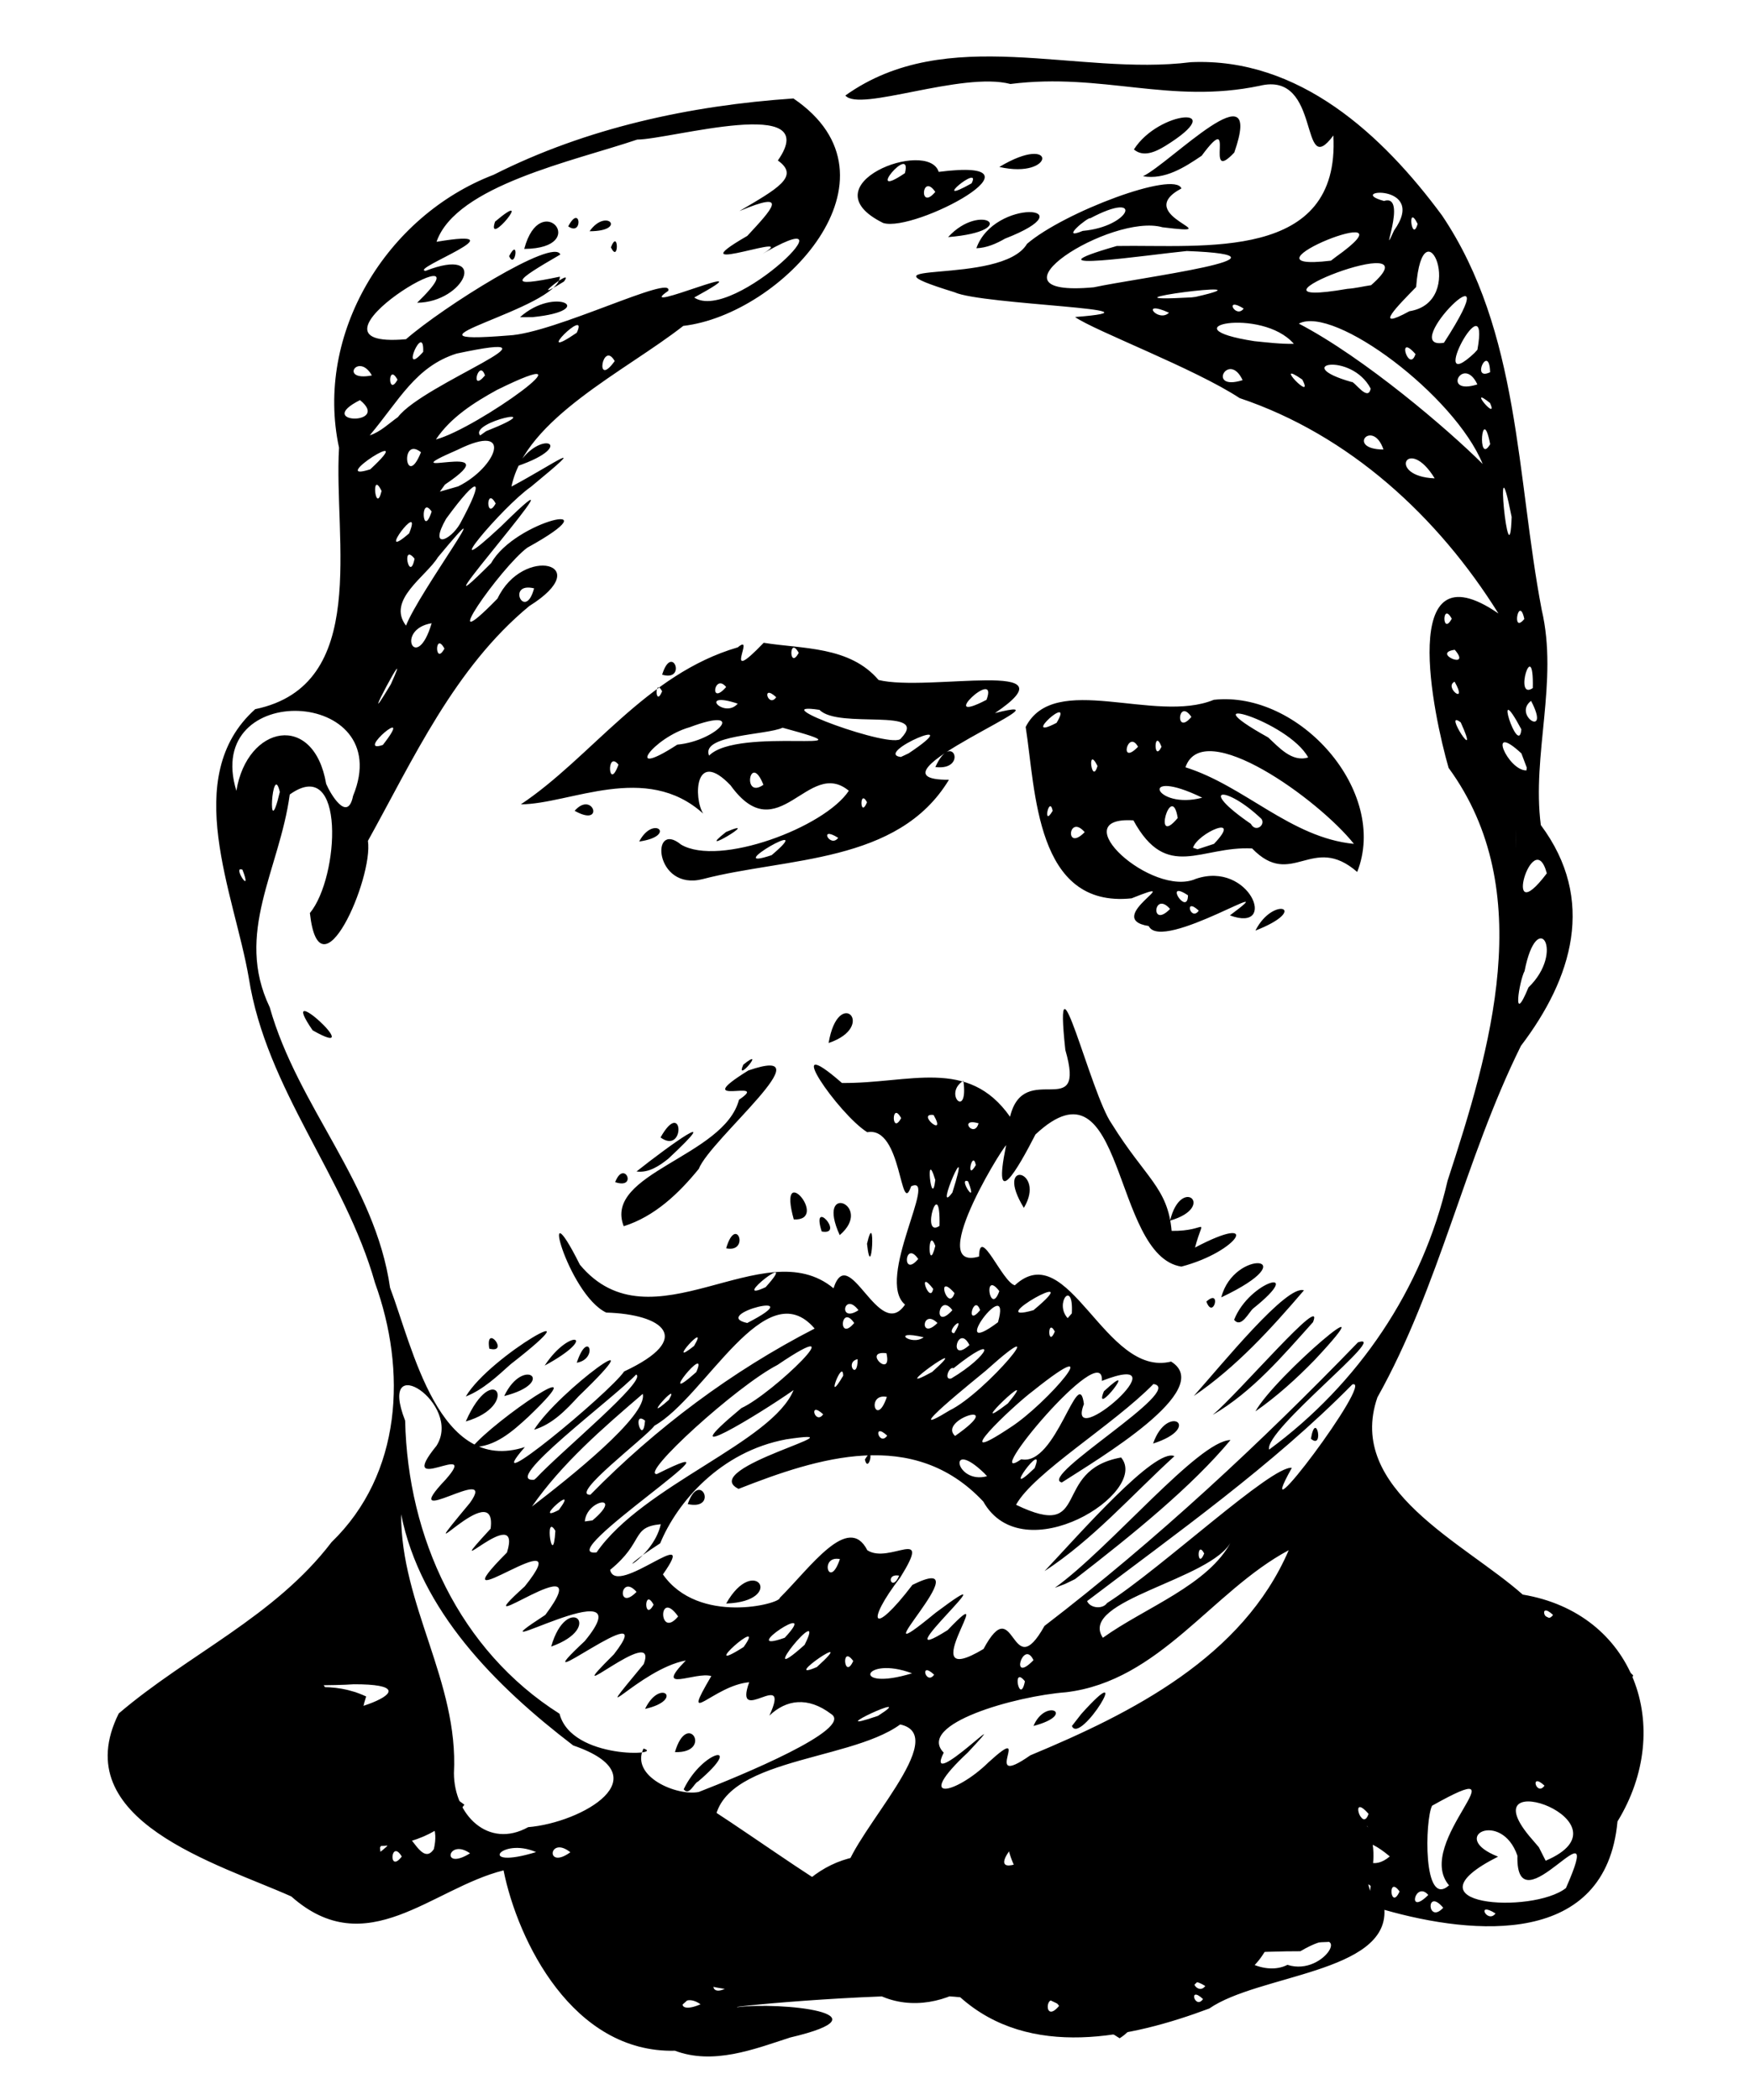
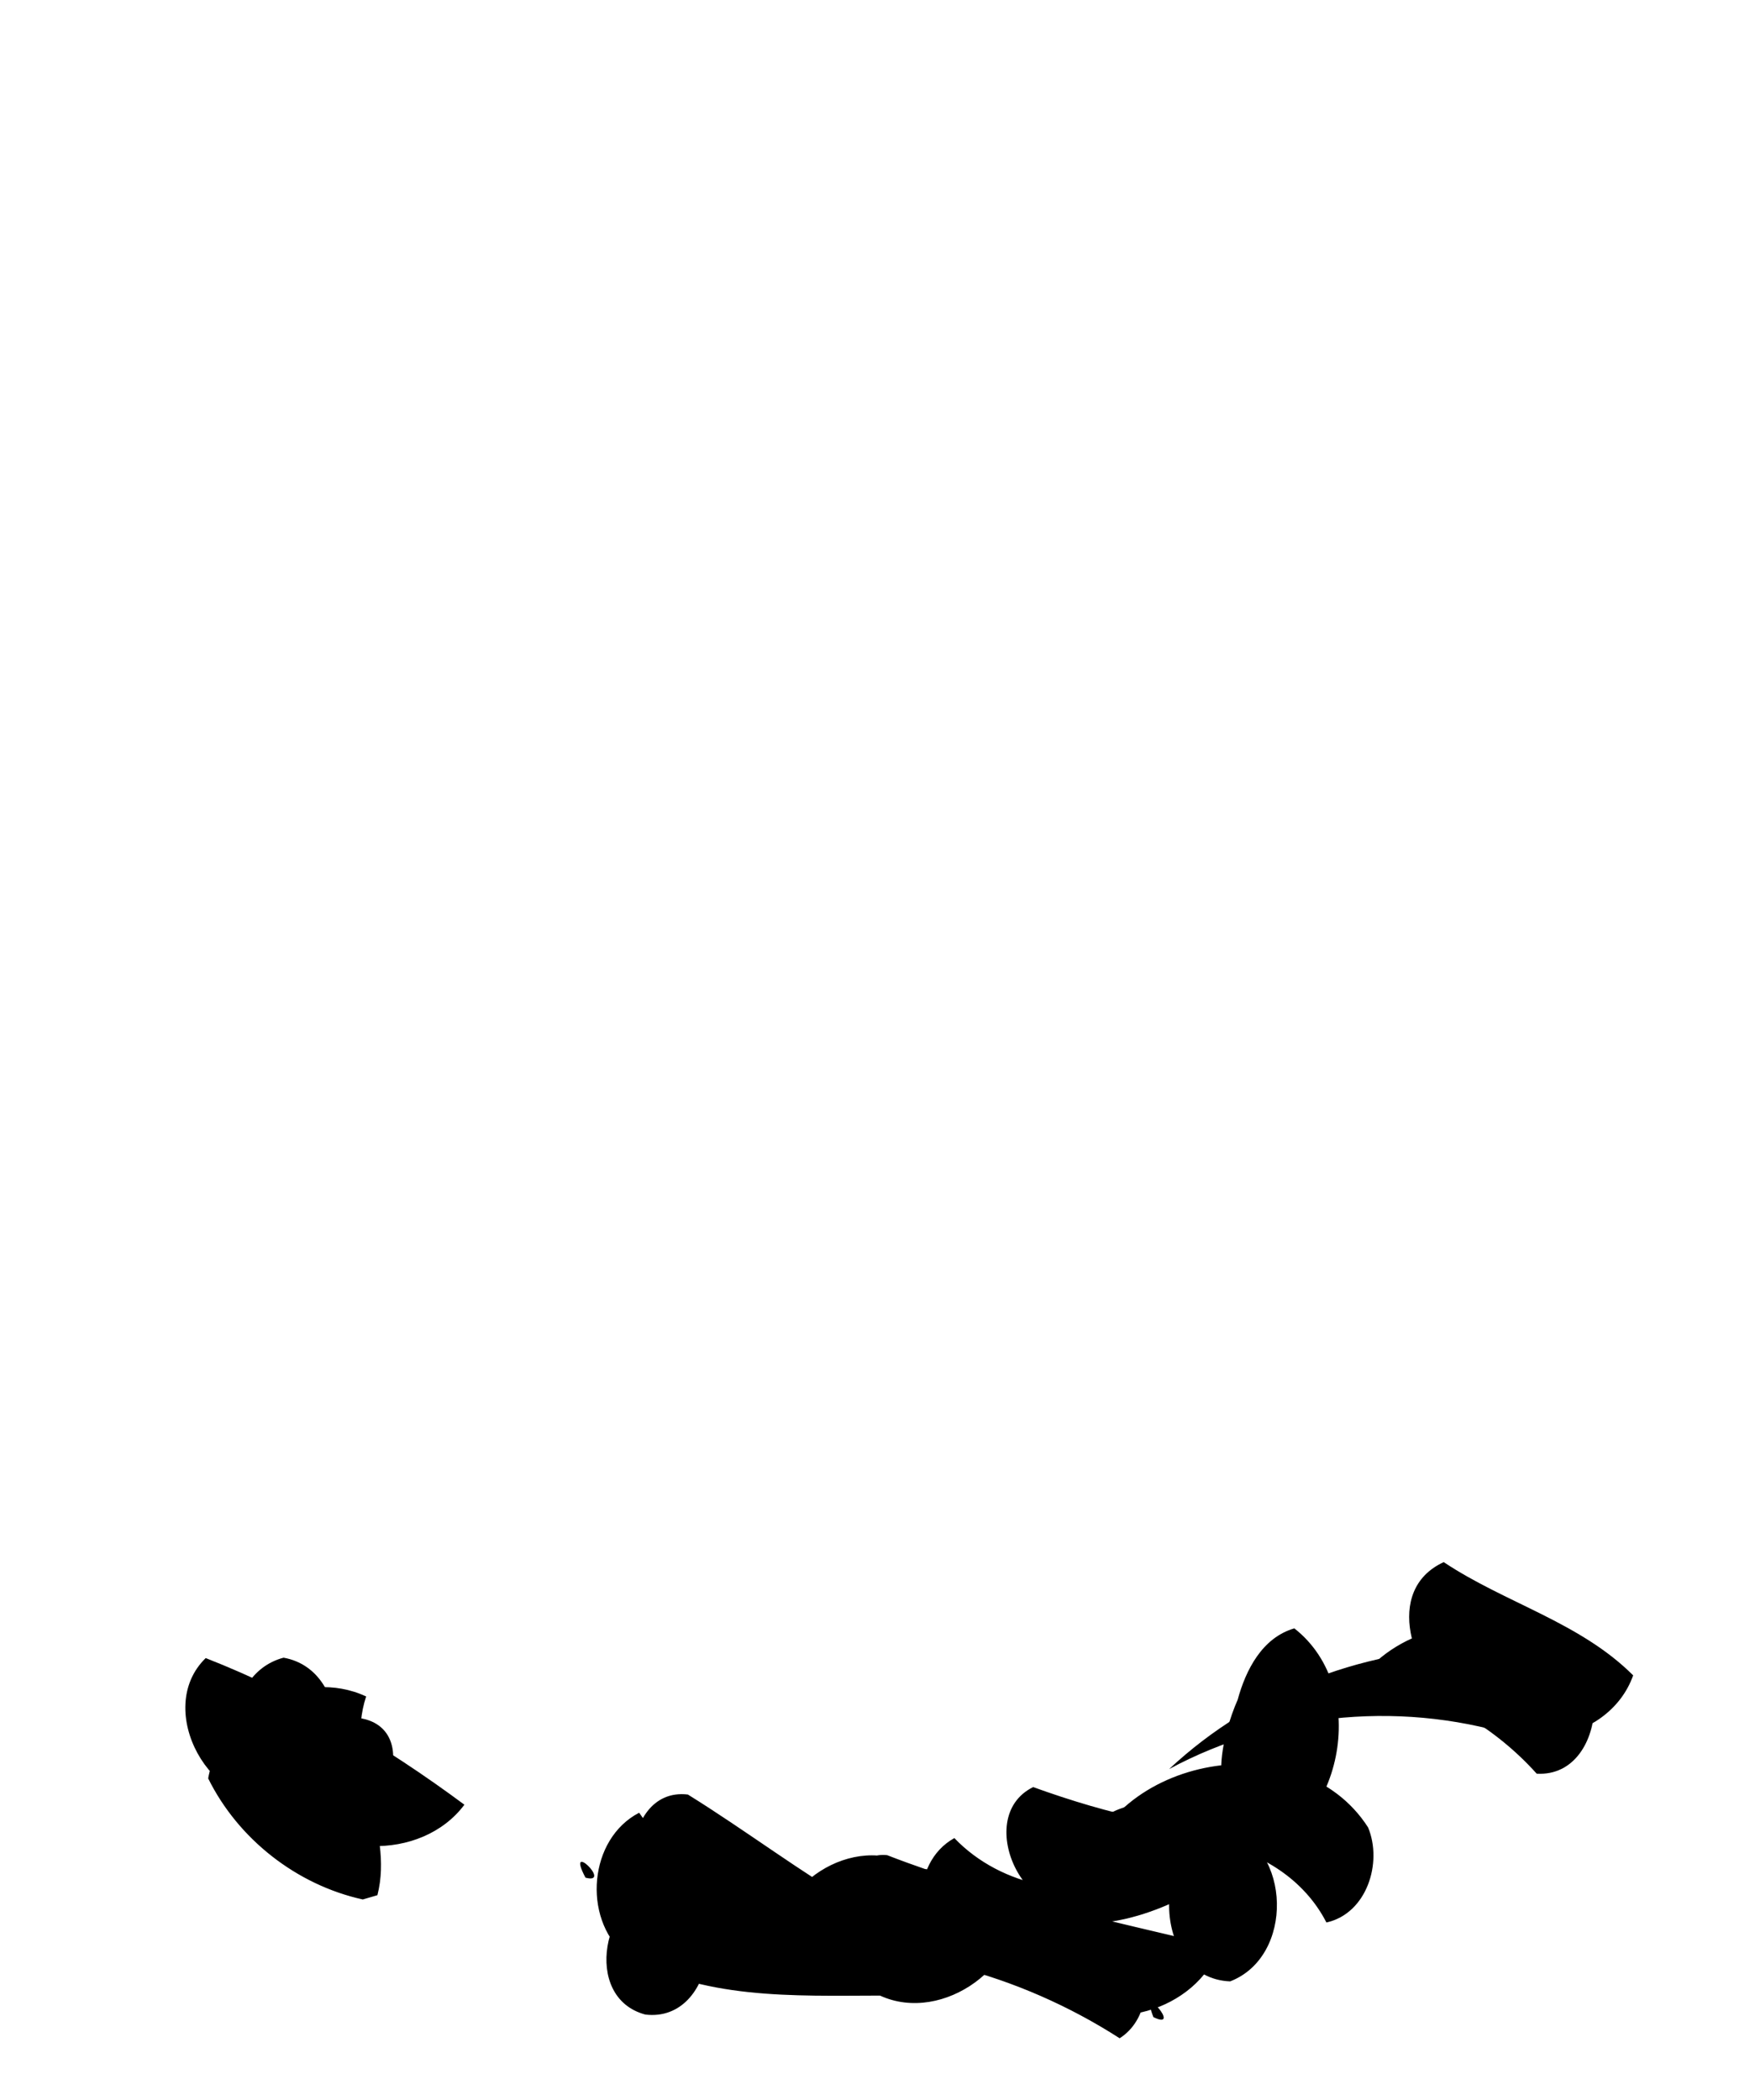
<svg xmlns="http://www.w3.org/2000/svg" xmlns:ns1="http://sodipodi.sourceforge.net/DTD/sodipodi-0.dtd" xmlns:ns2="http://www.inkscape.org/namespaces/inkscape" version="1.1" id="svg829" width="410" height="492" viewBox="0 0 410 492" ns1:docname="Jean_Ajalbert_par_Vallotton.svg" ns2:version="0.92.2 (5c3e80d, 2017-08-06)">
  <defs id="defs833" />
  <ns1:namedview pagecolor="#ffffff" bordercolor="#666666" borderopacity="1" objecttolerance="10" gridtolerance="10" guidetolerance="10" ns2:pageopacity="0" ns2:pageshadow="2" ns2:window-width="1366" ns2:window-height="705" id="namedview831" showgrid="false" ns2:snap-global="false" ns2:zoom="0.95934959" ns2:cx="161.21653" ns2:cy="370.506" ns2:window-x="-8" ns2:window-y="-8" ns2:window-maximized="1" ns2:current-layer="svg829" />
-   <path style="fill:#000000" d="m 158.127,480.458 c -23.922,0.57 -36.808,-25.69 -40.153,-42.255 -16.842,4.211 -32.083,21.751 -49.726,6.109 C 51.137,436.652 15.333,426.56 27.818,401.446 44.011,387.597 64.327,378.803 77.665,361.325 94.266,345.236 95.274,321.058 87.864,300.58 80.81,275.586 62.399,255.26 58.288,229.107 c -3.354,-19.642 -16.169,-47.124 1.5,-62.957 26.965,-5.607 18.352,-39.697 19.644,-61.248 -5.759,-26.687 11.128,-54.347 36.208,-63.949 21.765,-10.996 46.031,-16.234 70.243,-17.885 27.392,18.597 -2.675,50.597 -25.805,53.288 -13.566,10.622 -36.961,21.689 -40.249,37.64 9.788,-5.198 19.373,-12.146 4.536,0.075 -6.68,4.621 -23.05,24.216 -6.955,9.23 24.258,-23.901 -24.346,30.625 -2.328,8.613 5.539,-9.972 29.689,-15.327 8.476,-3.61 -6.209,4.551 -22.36,27.684 -7.001,11.934 5.965,-12.596 23.364,-8.186 7.443,1.753 -17.544,14.505 -27.17,35.861 -37.799,55.008 1.297,8.819 -11.321,37.533 -13.599,16.919 6.914,-8.343 8.433,-37.177 -4.715,-27.78 -2.415,17.73 -13.013,32.443 -4.692,49.856 6.58,23.342 24.694,41.236 28.192,65.707 5.303,13.973 11.391,43.887 31.582,37.323 -11.514,13.232 19.747,-12.588 23.262,-17.713 16.677,-7.805 8.979,-13.415 -4.203,-13.794 -9.032,-4.274 -16.249,-31.37 -6.169,-11.211 16.772,20.115 43.033,-8.085 59.423,5.522 3.598,-11.135 10.615,12.846 16.753,3.824 -7.018,-5.876 7.946,-30.718 1.432,-27.718 -2.628,7.593 -2.067,-14.196 -10.276,-12.669 -6.659,-4.115 -20.847,-24.573 -5.935,-11.537 15.788,0.163 29.512,-6.131 39.385,7.911 3.263,-13.574 17.963,1.68 12.952,-15.647 -2.873,-26.795 5.946,10.332 10.841,17.252 7.951,12.809 13.169,14.994 14.06,25.139 8.706,0.13 7.544,-3.918 5.485,3.903 15.854,-8.365 10.253,0.941 -3.199,4.463 -16.371,-2.539 -13.104,-50.663 -34.185,-30.96 -4.286,8.384 -10.085,18.289 -6.935,2.832 1.586,-3.63 -19.688,29.653 -6.283,25.767 0.12,-7.459 5.445,5.996 8.381,6.739 12.645,-11.687 21.071,21.736 36.615,17.874 10.568,6.533 -17.16,22.858 -25.599,28.32 -5.788,-1.279 29.308,-21.889 21.46,-23.062 -9.314,9.539 -28.117,20.831 -32.187,28.292 17.885,8.648 7.959,-8.086 24.613,-11.081 6.818,8.148 -22.939,26.944 -32.3,10.308 -16.37,-17.453 -38.735,-10.267 -57.322,-2.956 -9.955,-4.85 31.079,-14.561 11.218,-11.616 -15.574,2.867 -25.686,14.888 -29.584,24.371 -13.778,8.938 -1.702,4.056 0.135,-4.474 -7.071,0.662 -3.748,4.095 -11.862,10.69 1.396,6.619 21.306,-11.644 12.366,1.069 8.355,11.934 27.536,6.865 27.368,5.512 7.277,-7.257 16.075,-19.914 20.522,-11.174 5.157,3.369 15.414,-5.991 7.739,6.352 -8.209,10.677 -6.649,14.207 2.834,1.759 17.7,-8.744 -14.906,23.259 5.424,6.538 19.799,-14.856 -13.645,14.443 2.822,4.061 13.039,-13.641 -9.076,14.887 8.402,4.424 7.529,-14.05 6.287,8.933 14.283,-5.4 26.239,-20.135 50.521,-42.752 73.455,-66.446 7.879,-2.593 -22.092,20.615 -20.825,25.133 20.914,-15.366 35.964,-37.615 41.813,-63.001 9.993,-30.618 21.268,-67.93 0.239,-96.717 -3.52,-12.228 -12.172,-52.59 11.674,-36.171 -14.128,-22.648 -34.88,-41.814 -60.624,-50.459 -10.541,-6.929 -33.958,-15.759 -38.568,-18.999 23.866,-1.877 -21.876,-2.831 -28.236,-5.804 -25.624,-7.898 11.054,-1.294 16.992,-11.353 8.678,-7.439 34.623,-17.191 36.165,-12.964 -12.122,6.46 12.375,11.163 -4.441,9.091 -11.954,-3.412 -43.706,16.636 -16.089,14.066 10.276,-2.222 50.932,-7.389 21.798,-8.499 -8.58,0.822 -39.331,5.422 -16.414,-1.18 20.347,-0.349 52.373,3.727 50.747,-25.892 -8.082,10.886 -2.604,-15.221 -17.247,-11.641 -21.046,4.411 -36.809,-3.135 -58.415,-0.421 -11.44,-2.975 -35.407,6.672 -38.673,2.696 23.87,-16.996 54.204,-4.435 80.982,-7.807 25.318,-1.116 44.842,16.981 58.819,35.921 18.306,27.196 17.396,61.244 23.336,92.347 3.964,16.861 -2.339,33.972 -0.201,50.466 13.047,17.513 7.361,35.912 -4.661,51.732 -13.204,26.66 -19.053,56.332 -33.625,82.355 -7.448,21.58 20.481,34.13 34.047,46.201 26.102,4.351 35.727,31.09 22.203,53.153 -2.713,29.368 -33.531,26.719 -54.606,20.71 0.771,14.741 -29.574,15.174 -41.036,23.115 -18.555,6.956 -42.048,11.922 -58.339,-2.635 -14.123,-1.555 -54.703,2.192 -52.213,2.328 9.896,-1.288 36.56,1.426 12.321,7.111 -8.572,2.799 -17.976,6.445 -26.958,3.088 z m 90,-10.5 c -3.18,-4.643 -3.898,4.65 0,0 z m 20,-0.059 c -11.451,-4.48 -17.395,4.15 0,0 z m -104,-0.324 c -4.495,-3.188 -6.59,2.858 0,0 z m 117.729,-1.221 c -3.577,-3.334 -1.884,2.643 0,0 z m -132.479,-3.058 c -4.743,-2.988 -1.876,2.501 0,0 z m 12,0 c -4.743,-2.988 -1.876,2.501 0,0 z m 9.75,-0.12 c -4.577,-4.133 -5.999,4.155 0,0 z m 5.527,-0.174 c -3.692,-3.005 -3.803,4.25 0,0 z m 16.963,-0.06 c -4.674,-2.836 -15.872,2.469 -4.536,1.077 z m 10.51,0.016 c -2.297,-4.225 -2.297,4.225 0,0 z m 78.25,0.338 c -4.743,-2.988 -1.876,2.501 0,0 z m -68.75,-2.338 c -6.115,-5.392 -3.598,1.772 0.364,0.937 z m 23.5,0 c -2.297,-4.225 -2.297,4.225 0,0 z m 39,0.117 c -3.313,-5.816 -4.662,3.303 0,0 z m 25.5,-2.742 c 8.982,2.913 16.121,-10.84 3.028,-3.187 -6.706,-0.032 -32.376,0.708 -11.406,2.942 2.578,1.19 5.779,1.586 8.379,0.245 z m -112.5,-1.381 c -9.257,-4.254 -8.645,4.565 0,0 z m 52.043,-0.676 c -19.745,-5.362 -7.117,7.737 0,0 z m 32.038,1.682 c -4.451,-7.317 -8.582,4.917 0,0 z m -124.082,-0.441 c -1.501,-3.918 -4.547,3.375 0,0 z m 31,-0.629 c -7.894,-2.768 -32.485,2.178 -9.855,1.027 3.3,0.021 6.695,0.094 9.855,-1.027 z m 20.569,0.181 c -3.898,-2.857 -14.313,2.31 -4.248,1.039 z m 13.133,0.257 c -3.788,-3.428 -14.451,1.705 -4.316,0.899 z m 8.298,-0.368 c -6.346,-4.497 -6.705,3.739 0,0 z m 40.735,0.185 c -12.168,-4.64 -18.437,3.199 -2.606,0.471 z m 16.265,-0.185 c -2.297,-4.225 -2.297,4.225 0,0 z m 36.354,-8.452 c 7.72,-9.428 -11.541,8.368 0,0 z m -74.922,-0.843 c 14.031,-13.512 -22.182,0.054 -4.667,1.172 l 2.495,-0.362 z m 8.568,-0.312 c -3.335,-2.95 -3.377,4.67 0,0 z m 60.222,-3.011 c -11.574,-6.929 -14.938,13.343 0,0 z m -114.222,1.511 c -3.393,-3.306 -1.953,4.677 0,0 z m 8.729,1.503 c -3.577,-3.334 -1.884,2.643 0,0 z m 6.271,-2.455 c -3.178,-3.95 -1.176,5.884 0,0 z m 66,1.059 c -2.297,-4.225 -2.297,4.225 0,0 z m 74.25,0.338 c -4.743,-2.988 -1.876,2.501 0,0 z m -12.25,-1.338 c -4.135,-4.895 -3.749,4.041 0,0 z m -138.714,-3.984 c -7.641,-5.656 -5.583,9.469 0,0 z m 94.214,2.219 c 5.548,-7.578 -6.461,-0.316 0,0 z m 73.25,-2.847 c 9.858,-22.381 -11.834,10.535 -11.368,-7.582 -3.724,-10.838 -16.471,-4.45 -4.534,0.22 -22.853,11.519 7.999,13.547 15.902,7.362 z m -204.75,1.112 c -2.53,-5.124 -1.35,4.713 0,0 z m 23.341,0.25 c 13.797,-3.279 -16.641,0.799 0,0 z m 26.659,-0.888 c -4.291,-7.293 -3.896,4.948 0,0 z m 7.29,0.138 c -5.383,-9.29 -6.355,3.279 0,0 z m 13.525,-0.25 c -6.358,-5.585 -5.1,7.395 0,0 z m 94.956,0.438 c -2.905,-4.03 -2.132,4.702 0,0 z m 6.729,0.812 c -3.053,-3.501 -5.156,5.161 0,0 z m -20,-1 c -8.736,-5.821 -5.018,3.025 0,0 z m 6.5,-1.118 c -3.188,-2.56 -0.508,6.098 0,0 z m 18.363,-0.132 c -8.572,-10.005 18.767,-31.42 -3.973,-18.656 -1.666,3.204 -2.207,24.18 3.973,18.656 z m -133.363,0.037 c -2.888,-3.389 -4.916,3.852 0,0 z m -8.107,-3.33 c 2.549,-9.754 24.973,-31.75 12.882,-34.4 -12.505,9.135 -45.149,7.722 -43.482,25.447 10.231,2.198 18.634,14.453 30.6,8.953 z m 95.55,-3.549 c -7.185,-4.262 -13.151,-10.183 -11.59,-2.356 -11.344,0.935 16.421,9.936 11.59,2.356 z m -33.864,1.529 c -8.632,-7.171 2.442,6.034 0,0 z m 42.114,-1.167 c -2.824,1.257 3.677,7.841 0,0 z m 9.89,1.731 c -8.166,-14.875 -12.97,0.425 0,0 z m -56.599,-3.25 c -5.217,-5.327 0.7,9.388 0,0 z m -99.635,1.782 c -10.057,-6.968 -14.379,6.166 0,0 z m 9.651,-2.012 c -8.406,-8.272 -7.058,5.613 0,0 z m 74.75,2.493 c 5.712,-14.269 -12.79,5.784 0,0 z m -2.938,-1.697 c 6.171,-2.456 -0.801,2.529 0,0 z m 13.188,1.183 c -4.044,-7.624 -3.328,6.856 0,0 z m 47.771,0.312 c -3.392,-7.17 -1.659,4.486 0,0 z m 27.711,-0.842 c -11.816,-9.929 -7.593,6.511 0,0 z m 36.518,1.008 c 21.161,-9.028 -17.802,-22.802 -3.912,-5.868 l 2.319,2.714 z M 94.127,434.958 c -2.586,-4.327 -3.195,4.2 0,0 z m 150.435,0.105 c -1.473,-5.725 -4.03,3.849 0,0 z m 19.065,-0.105 c -1.439,-4.272 -2.741,3.863 0,0 z m 7.5,-0.617 c -4.03,-2.86 -3.976,3.947 0,0 z m 3,0.617 c -1.805,-3.403 -1.659,4.054 0,0 z m -172.479,-1.75 c 4.391,-18.848 -35.317,-3.646 -7.673,-4.343 2.293,0.376 4.995,8.427 7.673,4.343 z m 8.476,1 c -5.197,-3.674 -6.905,4.275 0,0 z m 15.476,-0.292 c -8.388,-3.618 -14.044,4.302 0,0 z m 8.026,0.042 c -5.07,-4.051 -5.947,4.307 0,0 z m -42.976,-1.381 c 3.177,-6.94 -6.045,5.522 0,0 z m 81.476,0.94 c -1.284,-4.628 -3.253,2.525 0,0 z m 141.324,-3.277 c 17.571,-2.347 -3.542,-6.018 -1.981,1.327 0.66,-0.442 1.321,-0.885 1.981,-1.327 z m -67.322,-1.277 c 5.967,-15.436 -14.54,10.204 0,0 z m 48.66,0.645 c -4.553,-13.662 -11.209,5.776 0,0 z m -171.041,-1.533 c 12.503,-1.015 31.668,-11.884 10.539,-19.145 C 116.013,394.96 98.487,377.337 93.978,354.768 c -0.077,21.281 13.497,39.221 12.371,60.678 0.037,9.7 8.019,17.834 17.399,12.629 z m 24.062,0.695 c -2.568,-1.127 2.51,6.497 0,0 z m 129.207,-1.256 c -7.962,-3.483 -3.041,4.927 0,0 z m -19.89,-0.056 c -1.513,-4.813 -1.577,5.441 0,0 z M 63.856,427.353 c -3.577,-3.334 -1.884,2.643 0,0 z m 11.54,-0.052 c -8.032,-1.896 -2.887,2.178 0,0 z m -18.907,-2.844 c -3.828,-6.382 -0.116,5.335 0,0 z m 11,0 c -4.183,-5.792 -1.137,5.663 0,0 z m 7.638,0 c -7.435,-6.46 -5.797,7.056 0,0 z m 5,0 c -2.928,-5.56 -2.574,5.382 0,0 z m 173.729,0.896 c -3.577,-3.334 -1.884,2.643 0,0 z m 28.106,-0.923 c -8.727,-2.671 -10.957,5.174 0,0 z m 12.289,-0.739 c -3.523,-0.66 4.254,4.093 0,0 z m 18.58,0.895 c -11.852,-6.294 -19.361,6.6 0,0 z m 7.796,0.372 c -4.585,-5.242 -1.504,4.631 0,0 z m -156.925,-5.121 c 9.607,-3.729 36.505,-14.783 31.017,-18.275 -5.446,-4.127 -10.524,-3.386 -14.463,0.384 5.306,-11.594 -8.57,2.885 -4.735,-7.819 -8.339,0.704 -16.424,11.392 -8.874,-1.446 -3.688,-1.127 -13.679,4.201 -5.974,-3.65 -10.923,2.008 -23.895,17.832 -9.864,0.849 3.826,-10.121 -21.513,12.145 -6.984,-2.299 12.034,-15.509 -23.588,12.561 -6.827,-3.098 15.149,-18.399 -29.328,6.958 -9.237,-6.136 13.503,-18.037 -20.907,7.842 -4.831,-6.665 13.84,-17.263 -22.11,10.128 -4.156,-7.958 3.9,-12.544 -16.996,8.725 -3.828,-5.579 1.719,-13.187 -20.616,12.93 -4.844,-6.046 6.929,-9.712 -17.73,7.207 -5.69,-5.464 8.369,-9.513 -12.161,4.413 -2.144,-7.917 6.19,-9.772 -14.062,-23.057 -7.353,-5.881 0.615,27.39 12.733,53.823 36.169,68.666 2.828,10.925 24.963,9.702 19.671,8.162 -3.128,6.581 7.868,11.186 12.947,10.172 z m -3.531,-0.629 c 4.447,-9.283 14.602,-11.323 3.34,-1.795 -0.848,0.262 -2.028,3.48 -3.34,1.795 z m -2.043,-8.716 c 2.948,-10.061 9.01,0.289 0,0 z m -7,-10.12 c 3.562,-7.345 9.298,-2.093 0,0 z m -22,-14.596 c 3.667,-12.822 12.791,-4.563 0,0 z m 102.476,27.1 c 10.941,-9.986 -2.361,6.858 9.783,-1.628 23.858,-9.922 49.752,-23.007 60.539,-48.056 -18.003,9.62 -30.181,30.646 -52.16,33.276 -11.847,0.893 -35.194,7.442 -28.672,14.153 -4.953,10.026 18.194,-13.483 5.671,-0.056 -12.929,12.034 -2.86,9.875 4.839,2.31 z m 21.727,-11.323 c 12.998,-14.486 -0.309,7.451 -2.198,2.823 0.733,-0.941 1.465,-1.882 2.198,-2.823 z m -11.203,2.815 c 2.81,-6.684 10.26,-2.698 0,0 z m 119.729,13.986 c -3.577,-3.334 -1.884,2.643 0,0 z m -67.439,-9.396 c -3.746,-5.687 -1.098,6.687 0,0 z m -88.718,-6.96 c 10.309,-6.574 -14.569,5.009 0,0 z M 70.127,401.458 c 7.454,2.286 34.193,-6.923 12.726,-6.858 -8.673,0.687 -40.415,-0.637 -35.004,4.656 7.517,-0.256 14.748,2.744 22.278,2.201 z M 338.159,399.999 c 6.195,-13.537 -14.353,-2.033 0,0 z m -29.616,-1.684 c 1.55,-6.229 -4.962,6.017 0,0 z m 9.716,-0.51 c 4.88,-10.456 -8.938,8.038 0,0 z m 33.867,1.03 c 24.621,2.941 -11.431,-13.29 -6.381,0.15 l 2.034,0.245 z m -7,-1.858 c 4.116,-3.941 9.131,3.159 0,0 z m 30.947,1.545 c -0.522,-16.879 -17.616,6.174 0,0 z m -50.947,-0.564 c -4.135,-4.895 -3.749,4.041 0,0 z m 4,-0.607 c -3.335,-2.95 -3.377,4.67 0,0 z m -35,-0.393 c -2.297,-4.225 -2.297,4.225 0,0 z m 39.729,0.396 c -3.577,-3.334 -1.884,2.643 0,0 z m -93.729,-3.455 c -3.178,-3.95 -1.176,5.884 0,0 z m 66.807,-0.467 c -3.125,0.668 0.009,5.282 0,0 z m 5.193,2.085 c -1.284,-4.628 -3.253,2.525 0,0 z m 52.683,-1.747 c -2.568,-1.127 2.511,6.497 0,0 z M 213.675,392.035 c -11.478,-4.305 -14.511,4.422 0,0 z m 5.182,0.319 c -3.577,-3.334 -1.884,2.643 0,0 z m -27.479,-1.788 c 10.554,-9.562 -9.092,3.913 0,0 z m 8.521,-1.42 c -2.905,-4.03 -2.132,4.702 0,0 z m -11.391,-3.782 c 5.635,-11.2 -12.704,11.388 0,0 z m 53.62,3.594 c -2.366,-5.126 -5.667,5.85 0,0 z m 105,0 c -1.805,-3.403 -1.659,4.054 0,0 z m 4.493,0.011 c -1.809,-2.656 -2.972,5.208 0,0 z m 21.507,-0.011 c -5.933,-6.223 -4.508,3.647 0,0 z m -198.903,-3.088 c 5.854,-8.183 -11.571,7.346 0,0 z M 340.127,384.341 c -4.03,-2.86 -3.976,3.947 0,0 z m -156.278,-0.633 c 8.84,-9.495 -11.697,4.14 0,0 z m 74.541,0 c 9.812,-7.076 24.798,-12.324 30.12,-22.657 -4.495,9.097 -36.098,13.843 -30.12,22.657 z m -99.513,-5 c -4.75,-6.728 -4.602,5.572 0,0 z m 186.25,0.809 c -1.284,-4.628 -3.253,2.525 0,0 z m 12,-0.559 c -2.297,-4.225 -2.297,4.225 0,0 z m 6.729,-0.604 c -3.577,-3.334 -1.884,2.643 0,0 z m -210.729,-2.396 c -2.297,-4.225 -2.297,4.225 0,0 z m 106.25,-0.392 c 12.788,-8.15 38.533,-32.252 43.286,-31.675 -10.596,18.924 19.639,-21.275 14.167,-19.536 -18.754,19.033 -41.378,34.981 -62.14,50.758 0.723,1.692 3.648,1.972 4.687,0.453 z m 47.75,-38.49 c 1.175,-6.9 3.167,2.751 0,0 z m -158,35.882 c -3.856,-4.431 -4.691,4.801 0,0 z m 61.526,-3.807 c -3.457,-0.61 -1.657,4.035 0,0 z m -13.877,-3.877 c -4.919,-0.965 -2.514,7.474 0,0 z m -57.013,-1.566 c 10.913,-15.757 41.137,-25.789 46.161,-38.03 -8.075,5.683 -29.893,18.909 -12.227,4.218 7.431,-3.381 27.564,-23.046 8.438,-10.1 -9.571,4.927 -32.346,25.704 -28.245,25.556 24.554,-12.324 -25.215,19.648 -14.126,18.356 z m 142.364,0.25 c -1.805,-3.403 -1.659,4.054 0,0 z m -152.015,-5.309 c -2.705,-4.529 -0.551,9.46 0,0 z m 8.699,-2.441 c 7.445,-6.282 -1.352,-4.956 -1.803,0.243 z m -14.183,-3.25 c 8.544,-6.549 27.219,-21.332 25.955,-26.395 -9.316,7.992 -18.939,16.296 -25.955,26.395 z m 6.3,0.8 c 5.168,-6.952 -6.656,3.544 0,0 z m 7.376,-3.55 c 15.422,-15.729 33.168,-28.972 52.553,-38.946 -11.517,-13.477 -25.614,16.05 -37.519,22.75 -2.121,2.847 -20.025,16.279 -15.034,16.196 z m -12.676,-3.927 c 5.758,-6.189 26.158,-22.976 23.412,-24.247 -5.361,5.641 -31.977,25.369 -23.883,24.642 z m 104.972,-1.127 c -8.797,-8.498 -6.782,2.729 0.645,0.703 z m 11.796,-1.196 c 2.922,-7.433 -8.657,8.372 0,0 z m -3.127,-2.076 c 8.149,1.777 13.424,-22.632 14.676,-12.928 -4.657,11.986 24.25,-13.249 4.205,-5.436 0.657,-10.451 -29.138,25.495 -18.881,18.364 z m 19.359,-15.924 c 8.88,-8.254 -2.764,6.71 0,0 z m -21.962,8.5 c 8.625,-5.504 23.801,-23.321 5.426,-8.644 -5.086,3.799 -20.691,18.798 -5.426,8.644 z m -12.912,1.968 c 12.804,-8.957 -4.222,-3.867 0,0 z m -15.897,-0.072 c -3.577,-3.334 -1.884,2.643 0,0 z m -56.729,-3.514 c -3.188,-2.56 -0.508,6.098 0,0 z m 71.383,-2.421 c 8.489,-4.109 25.584,-24.703 8.462,-9.302 -1.94,1.627 -21.352,17.207 -8.462,9.302 z m -29.654,0.935 c -3.577,-3.334 -1.884,2.643 0,0 z m 43.262,-2.544 c 8.355,-10.149 -11.208,8.553 0,0 z m -28.342,-1.536 c -4.919,-0.965 -2.514,7.474 0,0 z m -51.066,0.684 c 3.029,-5.274 -7.224,6.385 0,0 z m 66.149,-5 c 9.015,-5.356 11.364,-11.089 0.529,-2.394 -0.987,-0.577 -2.361,2.888 -0.529,2.394 z m -59.732,-1.5 c 3.221,-7.399 -9.898,8.841 0,0 z m 34.416,0.859 c -0.053,-4.367 -4.518,7.692 0,0 z m 20.852,-0.895 c 10.897,-9.774 -11.816,6.487 0,0 z m 24.197,-1.019 c 8.522,-3.962 -11.85,7.996 0,0 z m -45.1,-2.027 c 8.663,-3.846 -11.838,7.901 0,0 z m 3.441,0.056 c -3.125,0.668 0.009,5.282 0,0 z m 6.742,-1.394 c -5.823,-0.728 1.456,6.232 0,0 z m -45.073,-1.699 c 3.889,-6.625 -7.141,5.68 0,0 z m 64.524,-0.214 c -2.69,-5.302 -5.1,4.581 0,0 z m -10.731,-1.823 c -8.032,-1.896 -2.887,2.178 0,0 z m 7.149,-0.951 c 3.196,-5.234 -2.304,-0.127 0,0 z m 23.582,-0.393 c -1.805,-3.403 -1.659,4.054 0,0 z m -13.314,-2.174 c 3.473,-12.229 -12.631,9.462 0,0 z m -58.75,0.174 c 15.783,-8.107 -9.075,-1.957 0,0 z m 25.064,0 c -3.18,-4.643 -3.898,4.65 0,0 z m 19.5,0 c -3.646,-3.591 -4.276,4.255 0,0 z m 31.485,-2.25 c 0.461,-8.198 -4.177,-2.388 -0.976,1.11 z m -49.985,-0.75 c -3.436,-4.523 -4.851,3.186 0,0 z m 22,0 c -3.248,-4.415 -4.683,5.147 0,0 z m 6.5,0 c -1.421,-4.122 -3.613,4.328 0,0 z m 12.5,0 c 13.597,-11.294 -12.665,3.612 0,0 z m -18.5,-4 c -4.585,-5.242 -1.504,4.631 0,0 z m 10.5,-0.469 c -3.932,-5.139 -2.154,6.093 0,0 z m -54.75,-0.923 c 8.597,-9.553 -9.021,4.178 0,0 z m 39.25,0.392 c -3.958,-5.138 -0.734,3.873 0,0 z m -3.5,-7 c -3.18,-4.643 -3.898,4.65 0,0 z m 4,-3.059 c -1.852,-5.008 -1.72,6.922 0,0 z m 0.985,-4.691 c 0.294,-12.736 -4.592,3.105 0,0 z m 3.015,-7.809 c 5.052,-16.108 -4.681,6.288 0,0 z m -4,-2.941 c -2.452,-8.117 -0.864,7.277 0,0 z m 7.683,0.312 c -2.568,-1.127 2.51,6.497 0,0 z m 1.817,-3.812 c -0.814,-3.832 -2.441,4.171 0,0 z m 0.637,-9.788 c -4.87,-1.405 -1.014,3.683 0,0 z m -10.533,-1.941 c -4.238,-0.533 3.249,5.704 0,0 z m -7.604,0.729 c -2.297,-4.225 -2.297,4.225 0,0 z m 14.578,-8.755 c -4.85,3.06 1.263,9.246 0,0 z m 132.39,-21.86 c 8.659,-8.36 2.052,-18.998 -0.909,-3.841 -1.23,2.246 -3.032,13.422 0.909,3.841 z m 4.304,-26.733 c -3.164,-11.862 -10.863,14.379 0,0 z M 56.81,203.77 c -2.568,-1.127 2.511,6.497 0,0 z m 298.317,-6.812 c 0.114,-8.452 -0.107,6.479 0,0 z m -272.404,-10.5 c 10.431,-25.369 -35.362,-27.294 -27.341,-1.181 2.508,-15.426 18.153,-18.545 21.032,-1.636 0.925,2.212 5.015,9.272 6.309,2.817 z M 65.561,185.533 c -1.796,-7.576 -3.05,12.973 0,0 z m 290.884,-9.016 c -8.269,-7.697 -3.193,4.071 1.176,3.984 l 0.08,-0.652 z M 89.699,174.529 c 7.987,-10.22 -6.86,2.344 0,0 z m 266.735,-3.648 c -6.98,-13.106 -0.626,6.816 0,0 z m -14.205,-1.635 c -4.475,-3.402 4.932,10.866 0,0 z m 16.474,-5.046 c -4.382,3.388 4.721,8.991 0,0 z M 91.585,160.276 c 5.918,-13.053 -8.74,14.524 -0.27,0.455 l 0.27,-0.455 z M 340.789,159.708 c -2.621,1.315 3.278,5.76 0,0 z m 18.322,1.5 c 0.294,-12.736 -4.592,3.105 0,0 z m -18.279,-8.973 c -5.64,0.773 4.16,4.873 0,0 z m -239.705,-6.223 c -8.724,1.474 -3.531,12.011 0,0 z m 3,5.946 c -2.297,-4.225 -2.297,4.225 0,0 z m -9,-5.378 c 2.93,-7.728 23.443,-35.299 7.458,-16.009 -2.777,4.531 -12.048,10.009 -7.458,16.009 z m 245,-1.622 c -2.297,-4.225 -2.297,4.225 0,0 z m 17,0.059 c -1.26,-5.84 -3.11,3.816 0,0 z m -232,-7.174 c -6.605,-1.604 -2.1,7.879 0,0 z m -28,-6.944 c -3.178,-3.95 -1.176,5.884 0,0 z m 256.993,-9.957 c -4.219,-21.256 -0.497,16.471 0.036,0.166 z m -246.346,1.779 c 6.006,-11.066 4.501,-11.798 -3.264,-1.171 -4.084,7.185 0.9,5.216 3.264,1.171 z m -11.92,2.238 c 3.477,-8.625 -8.391,7.284 0,0 z m 5.273,-5.107 c -2.781,-4.09 -2.163,6.68 0,0 z m 15,-1.893 c -2.297,-4.225 -2.297,4.225 0,0 z m -26.73,-2.925 c -2.535,-5.27 -1.429,5.875 0,0 z m 17.93,-1.075 c 8.946,-4.387 13.347,-15.212 -0.051,-8.612 -17.868,7.776 13.352,-2.79 -3.02,8.172 l -1.204,1.668 z m -20.583,-4 c 12.088,-11.194 -10.627,3.383 0,0 z m 249.383,2.115 c -6.281,-10.288 -11.406,-0.471 0,0 z m 11.244,-3.365 c -6.577,-16.102 -34.834,-37.255 -43.075,-32.89 15.394,8.034 35.117,24.928 43.075,32.89 z M 98.63,105.952 c -4.989,-3.962 -3.628,9.017 0,0 z m 225.497,-0.634 c -2.511,-7.393 -8.924,-0.054 0,0 z m 25,-1.253 c -1.945,-10.012 -3.104,5.316 0,0 z M 93.226,97.72 C 99.181,89.845 135.243,76.815 106.977,82.838 97.364,85.879 93.501,93.811 86.623,101.997 c 2.545,-0.828 4.469,-2.778 6.603,-4.277 z m 8.901,5.238 c 9.672,-2.544 39.036,-23.793 14.277,-11.59 -5.371,2.967 -10.794,6.389 -14.277,11.59 z m 11.764,-1.937 c 16.269,-6.456 -4.145,-2.186 -1.402,0.997 l 0.963,-0.685 z M 84.34,93.741 c -11.023,5.56 7.4,5.976 0,0 z m 264.767,0.693 c -5.632,-4.548 2.051,4.683 0,0 z m -27.98,-3.394 c -4.513,-8.673 -19.099,-5.705 -4.483,-1.545 0.589,-0.329 3.865,4.783 4.483,1.545 z m -16.029,-2.121 c -7.308,-5.076 3.07,5.769 0,0 z m 41.029,1.146 c -3.267,-6.996 -8.562,2.688 0,0 z M 93.127,88.958 c -2.297,-4.225 -2.297,4.225 0,0 z m 198,0.107 c -3.267,-6.996 -8.562,2.688 0,0 z M 87.127,87.958 c -3.192,-5.614 -7.783,1.529 0,0 z m 26.5,0 c -1.421,-4.122 -3.613,4.328 0,0 z m 235.485,-0.75 c -0.207,-7.001 -4.65,2.243 0,0 z m -2.976,-5.266 c 3.092,-17.121 -12.397,11.792 -0.688,0.755 z m -202.122,2.653 c -2.825,-5.021 -4.758,6.65 0,0 z M 99.147,82.433 c 0.265,-7.373 -5.653,6.422 0,0 z m 232.48,0.524 c -4.585,-5.242 -1.504,4.631 0,0 z m 6.671,-2.655 c 16.516,-25.526 -11.386,1.96 0,0 z M 95.127,79.47 c 8.661,-7.556 34.595,-23.863 36.148,-19.839 -10.657,6.182 -12.888,7.863 -0.1,5.187 -0.114,7.521 -42.093,16.223 -12.019,13.776 10.765,-0.502 38.76,-14.561 37.399,-10.444 -8.959,6.101 25.03,-8.825 6.086,1.555 9.201,6.182 40.122,-24.619 14.954,-9.608 12.927,-7.297 -20.917,5.785 -2.516,-4.829 5.76,-6.202 10.149,-10.88 -1.849,-5.813 8.811,-5.207 14.299,-8.12 9.008,-11.85 10.838,-15.508 -25.091,-4.956 -32.963,-4.901 -14.795,5.022 -42.444,10.76 -47.003,23.945 20.693,-3.473 -6.531,6.461 -2.567,6.809 15.159,-5.889 9.149,7.373 -1.982,7.472 19.467,-18.866 -31.49,11.113 -2.598,8.542 z m 26.694,-5.151 c 8.229,-7.392 18.604,-1.586 2.954,-0.017 z m -2.544,-14.311 c 2.446,-4.716 1.492,3.335 0,0 z m 3.544,-1.69 c 3.833,-14.363 15.844,-0.132 0,0 z m 20.306,-0.36 c 1.795,-4.632 1.92,3.953 0,0 z m -5,-3.781 c 4.007,-5.646 8.907,-0.006 0,0 z M 115.988,51.924 c 9.761,-8.239 -2.215,6.541 0,0 z m 17.139,1.109 c 2.875,-5.478 3.531,2.483 0,0 z m 170,27.525 c -7.503,-8.742 -30.437,-3.904 -9.246,-0.628 3.073,0.309 6.151,0.684 9.246,0.628 z m -168,-2.601 c 3.064,-6.548 -10.925,7.469 0,0 z M 330.206,72.917 c 13.756,-2.185 3.151,-26.294 1.573,-5.676 -4.136,4.258 -10.453,10.516 -1.573,5.676 z m -56.329,0.351 c -7.069,-3.206 -2.546,2.454 0,0 z m 17.5,-0.973 c -4.743,-2.988 -1.876,2.501 0,0 z m -11.25,-2.743 c 20.094,-4.57 -26.909,1.573 -0.972,0.122 z m 41.101,-2.737 c 16.282,-14.248 -35.716,6.079 -5.555,0.855 1.872,-0.12 3.702,-0.588 5.555,-0.855 z M 132.127,65.958 c 2.928,-3.936 -9.678,6.079 0,0 z m 180.82,-5.75 c 20.779,-14.779 -25.744,3.826 -1.13,0.864 l 0.939,-0.718 z m 13.655,-6.2 c 8.091,-11.288 -11.811,-9.501 -2.355,-6.922 5.806,-1.867 -1.399,15.187 2.355,6.922 z m -72.924,0.084 c 11.291,-0.989 14.499,-9.717 1.752,-2.951 -0.383,-0.422 -7.483,5.354 -1.752,2.951 z m 78.45,-1.634 c -2.53,-5.124 -1.35,4.713 0,0 z m -162,323.229 c 6.695,-11.852 14.104,-0.513 0,0 z m 77,-3.679 c 12.944,-9.299 33.678,-34.516 41.162,-34.625 -9.03,10.843 -22.64,21.918 -36.436,32.591 l -2.334,1.129 z m -2.414,-3.91 c 8.048,-8.531 25.917,-29.02 30.441,-26.942 -10.002,9.131 -19.021,19.488 -30.441,26.942 z M 161.127,352.386 c 2.801,-8.238 7.355,1.612 0,0 z m 41.5,-10.429 c 2.444,-4.138 0.908,3.637 0,0 z m -91.963,-2.939 c 4.809,-5.972 30.535,-23.742 13.074,-7.038 -3.636,3.339 -7.781,7.091 -13.074,7.038 z m 159.49,-0.811 c 3.307,-9.606 11.827,-3.801 0,0 z m -145.028,-3.241 c 5.782,-9.202 30.117,-26.785 10.438,-7.84 -2.94,3.199 -6.123,6.549 -10.438,7.84 z m -16,-1.939 c 6.507,-14.778 12.911,-3.72 0,0 z m 175,-1.534 c 6.302,-5.339 26.393,-28.969 23.498,-21.735 -7.125,7.931 -14.168,16.292 -23.498,21.735 z m 10,-0.824 c 4.543,-8.248 32.448,-31.884 13.887,-12.054 -4.275,4.4 -8.852,8.534 -13.887,12.054 z m -185,-3.485 c 5.702,-9.687 32.36,-24.56 10.521,-7.571 -3.218,2.873 -6.431,5.951 -10.521,7.571 z m 9,-0.108 c 4.519,-9.511 12.515,-3.189 0,0 z m 161.563,-0.016 c 6.78,-7.609 21.805,-26.192 25.804,-24.748 -7.75,9.063 -15.889,17.996 -25.804,24.748 z m -152.077,-7.124 c 5.873,-8.993 13.089,-7.093 0,0 z m 7.513,-0.668 c 2.684,-8.1 5.148,-0.863 0,0 z m -20.49,-3.294 c -1.004,-6.128 4.894,1.245 0,0 z m 174.5,-6.766 c 3.621,-9.201 17.133,-12.78 4.5,-2.677 -1.011,0.797 -2.822,4.793 -4.5,2.677 z m -6.5,-4.266 c 3.634,-3.251 1.629,4.425 0,0 z m 3.49,-0.985 c 2.99,-11.598 20.512,-9.715 0,0 z m -83,-12.558 c 2.104,-9.098 1.094,10.035 0,0 z m -33,1.059 c 2.394,-8.114 5.652,1.177 0,0 z m 26.605,-3.088 c -5.759,-12.686 8.149,-6.962 0,0 z m -4.219,-0.849 c -2.575,-8.154 5.547,1.024 0,0 z m -46.386,-1.233 c -4.839,-12.464 23.534,-16.277 27.011,-29.638 7.837,-5.266 -12.361,2.176 2.182,-6.85 18.908,-6.507 -8.92,16.103 -11.605,23.052 -4.684,5.759 -10.347,11.161 -17.588,13.437 z m 39.848,-1.58 c -4.022,-14.396 8.577,0.321 0,0 z m 88.152,0.266 c 2.624,-10.703 10.939,-3.138 0,0 z m -34.25,-2.988 c -7.131,-11.643 5.332,-8.879 0,0 z m -95.75,-6.024 c 2.103,-5.494 5.375,1.808 0,0 z m 5,-2.502 c 7.618,-6.046 21.121,-15.746 7.438,-2.979 -2.087,1.665 -4.59,3.374 -7.438,2.979 z m 5.624,-7.964 c 5.345,-9.492 5.863,4.205 0,0 z m 19.396,-17.062 c 5.632,-4.548 -2.051,4.683 0,0 z M 73.242,241.387 c -9.115,-13.281 13.676,7.776 0,0 z m 120.885,2.975 c 2.306,-13.563 11.514,-3.865 0,0 z m 75,-27.404 c -11.174,-1.769 9.935,-12.099 -4.011,-6.491 -22.516,2.369 -22.468,-25.276 -24.816,-40.153 6.732,-13.153 30.225,-0.654 44.072,-6.359 20.038,-2.209 41.044,21.485 33.602,40.332 -10.545,-9.177 -15.292,4.15 -24.618,-5.505 -11.997,-0.633 -19.974,7.79 -27.816,-6.581 -16.752,-1.051 4.42,18.211 14.627,13.701 12.639,-4.313 19.402,12.779 7.977,8.561 14.111,-10.487 -15.97,8.886 -19.017,2.495 z m 5,-4 c -3.856,-4.431 -4.691,4.801 0,0 z m 6.729,0.396 c -3.577,-3.334 -1.884,2.643 0,0 z m -2.529,-3.596 c -5.902,-3.925 -0.07,5.115 0,0 z m 38.877,-12.05 c -8.253,-10.39 -35.348,-29.953 -39.471,-17.941 13.865,4.346 24.671,16.499 39.471,17.941 z m -32.784,0 c 6.9,-7.228 -3.818,-2.562 -4.912,0.906 l 1.056,0.358 z m -30.293,-2.75 c -3.856,-4.431 -4.691,4.801 0,0 z m 21.797,-3.317 c -1.44,-8.885 -6.062,7.282 0,0 z m 19.608,0.211 c -8.295,-7.909 -15.207,-7.58 -2.475,1.168 1.123,2.128 3.506,0.236 2.475,-1.168 z m -48.905,-1.894 c -0.814,-3.832 -2.441,4.171 0,0 z m 35.041,-3.067 c -15.306,-7.448 -11.187,2.964 0,0 z m -24.541,-7.433 c -2.53,-5.124 -1.35,4.713 0,0 z m 49.362,-2 c -4.675,-8.587 -29.11,-15.658 -9.369,-4.681 2.47,2.263 5.55,5.88 9.369,4.681 z m -39.862,-2.5 c -2.373,-4.242 -4.56,4.733 0,0 z m 5.5,0 c -1.795,-4.632 -1.921,3.953 0,0 z m -24.582,-5.607 c 4.407,-7.419 -8.91,4.652 0,0 z m 31.582,-1.393 c -3.18,-4.643 -3.898,4.65 0,0 z m 15,50.068 c 4.191,-8.314 12.969,-5.069 0,0 z M 164.632,205.965 c -11.378,2.866 -12.293,-14.026 -5.076,-8.092 8.899,5.263 33.66,-4.03 39.313,-12.61 -9.522,-7.876 -16.522,14.236 -27.708,-1.267 -8.382,-8.786 -8.712,2.942 -6.412,6.623 -13.428,-12.158 -31.186,-2.239 -42.72,-2.171 16.456,-10.948 29.289,-30.511 50.826,-36.784 4.366,-3.645 -4.162,9.61 6.066,-1.067 9.077,1.47 20.124,0.747 26.916,8.717 11.701,2.859 46.504,-5.232 27.262,7.756 20.767,-5.283 -32.999,15.724 -10.778,15.622 -11.909,19.733 -38.026,18.138 -57.688,23.271 z m 16.153,-5.614 c 11.569,-9.781 -12.505,4.188 0,0 z m 15.592,-4.056 c -4.743,-2.988 -1.876,2.501 0,0 z m 6.75,-8.338 c -1.805,-3.403 -1.659,4.054 0,0 z m -24.271,-4.092 c -3.151,-7.928 -5.086,3.575 0,0 z m -33.958,-4.721 c -2.897,-3.562 -2.37,6.587 0,0 z m 13.782,-4.687 c 9.489,-0.892 16.604,-9.213 2.917,-4.084 -8.733,2.477 -15.723,12.428 -2.917,4.084 z m 54.212,2.031 c 14.796,-9.889 -8.541,0.006 -1.836,0.864 l 1.07,-0.503 z m -46.765,0.549 c 6.711,-6.913 41.208,-0.052 17.223,-6.542 -3.72,1.741 -19.235,1.629 -17.223,6.542 z m 44.958,-4.043 c 7.003,-7.418 -14.625,-2.067 -19.083,-6.683 -13.973,-2.123 17.406,9.423 19.083,6.683 z m -38.246,-8.138 c -9.47,-3.145 -3.201,3.676 0,0 z m 58.288,-0.899 c 2.98,-7.999 -12.139,6.329 0,0 z m -49.271,-0.604 c -3.577,-3.334 -1.884,2.643 0,0 z m -26.729,-1.396 c -1.805,-3.403 -1.659,4.054 0,0 z m 15,-1 c -2.778,-3.367 -4.032,4.621 0,0 z m 17,-8 c -2.297,-4.225 -2.297,4.225 0,0 z m -37.375,44.202 c 3.346,-6.391 8.998,-1.297 0,0 z m 20.346,-2.237 c 9.122,-3.869 -8.085,6.366 0,0 z m -35.47,-4.964 c 4.313,-4.89 7.171,4.05 0,0 z m 84.508,-10.25 c 3.979,-8.814 7.748,0.958 0,0 z m -64.008,-21.641 c 2.346,-7.572 5.879,1.745 0,0 z m -33.943,-48.859 c 5.258,-9 14.446,-4.966 0,0 z M 228.751,58.158 c 4.166,-11.868 26.549,-9.959 6.712,-2.249 -2.05,1.181 -4.304,2.175 -6.712,2.249 z m -6.624,-2.606 c 7.704,-8.423 17.482,-1.432 0,0 z M 206.919,52.245 c -18.121,-8.953 10.504,-19.896 13.004,-11.975 27.602,-3.541 -5.6,14.279 -13.004,11.975 z m 12.208,-7.288 c -3.18,-4.643 -3.898,4.65 0,0 z m 8.5,-2 c 2.535,-4.896 -10.303,5.793 0,0 z m -15.615,-2.393 c 1.842,-7.263 -9.964,6.758 0,0 z m 55.782,0.726 c 6.446,-3.117 28.566,-26.136 21.38,-5.553 -7.367,7.855 0.873,-10.758 -7.638,0.751 -4.007,2.718 -8.629,5.689 -13.742,4.802 z m -33.667,-2.174 c 13.674,-8.197 13.15,2.991 0,0 z m 31.535,-4.102 c 5.847,-9.227 22.949,-10.484 7.373,-0.836 -2.092,1.272 -5.088,2.805 -7.373,0.836 z" id="path1382" ns2:connector-curvature="0" />
  <path style="opacity:1;fill:#000000;fill-opacity:1;stroke:none;stroke-width:1.38;stroke-miterlimit:4;stroke-dasharray:none;stroke-opacity:1" d="m 71.673,424.416 c -9.818,-8.14 1.515,-22.134 11.781,-21.989 15.522,1.513 7.879,24.683 -4.852,24.284 -2.495,0.151 -5.002,-0.718 -6.93,-2.295 z m -5.24,-36.041 c 16.517,2.9 16.303,31.531 -0.392,33.943 -15.173,-4.234 -14.727,-29.996 0.392,-33.943 z" id="path848" ns2:connector-curvature="0" />
  <path style="opacity:1;fill:#000000;fill-opacity:1;stroke:none;stroke-width:1.38;stroke-miterlimit:4;stroke-dasharray:none;stroke-opacity:1" d="m 303.243,381.504 c 18.127,14.182 11.378,47.828 -10.813,53.927 -12.577,8.621 -27.242,16.93 -43.068,14.952 -6.887,-14.842 11.152,-33.048 26.064,-26.356 13.248,-11.591 8.869,24.114 -0.511,6.967 -7.906,-14.798 27.506,-24.233 20.556,-7.868 -14.214,2.305 -8.901,-17.323 -5.506,-24.88 1.901,-7.012 5.761,-14.566 13.279,-16.743 z" id="path854" ns2:connector-curvature="0" />
  <path style="opacity:1;fill:#000000;fill-opacity:1;stroke:none;stroke-width:1.38;stroke-miterlimit:4;stroke-dasharray:none;stroke-opacity:1" d="m 360.029,415.55 c -10.666,-11.88 -25.517,-20.121 -41.409,-22.168 9.315,-12.23 27.791,-16.261 41.317,-8.913 18.495,-1.817 17.724,32.097 0.092,31.081 z" id="path864" ns2:connector-curvature="0" />
  <path style="opacity:1;fill:#000000;fill-opacity:1;stroke:none;stroke-width:1.38;stroke-miterlimit:4;stroke-dasharray:none;stroke-opacity:1" d="m 338.244,365.983 c 14.352,9.577 31.954,14.096 44.383,26.532 -5.832,16.42 -30.62,19.946 -41.65,6.938 -9.991,-7.041 -17.034,-26.893 -2.733,-33.47 z" id="path866" ns2:connector-curvature="0" />
  <path style="opacity:1;fill:#000000;fill-opacity:1;stroke:none;stroke-width:1.38;stroke-miterlimit:4;stroke-dasharray:none;stroke-opacity:1" d="m 137.17,439.908 c -4.833,-9.147 6.441,1.704 0,0 z m 125.148,37.63 c -23.525,-15.126 -52.088,-22.867 -80.035,-20.002 -2.157,-15.736 18.112,-28.691 31.488,-20.128 18.594,2.912 38.832,6.436 52.654,20.38 3.495,6.372 2.324,15.657 -4.107,19.749 z M 207.856,434.643 c 25.179,9.775 51.73,15.139 77.894,21.513 -5.412,15.07 -26.734,21.107 -39.242,11.11 -14.841,-5.598 -30.349,-9.551 -46.144,-11.167 -10.308,-5.233 -2.922,-22.577 7.492,-21.456 z m -46.698,-14.21 c 13.619,8.451 26.408,18.191 40.281,26.241 -8.905,12.992 -30.484,13.83 -40.369,1.567 -17.284,2.629 -16.479,-29.805 0.088,-27.808 z m 195.838,-13.037 c -27.1,-9.134 -57.913,-6.503 -83.083,7.069 19.866,-18.579 47.152,-28.942 74.339,-28.294 13.038,-12.459 25.838,20.066 8.744,21.225 z M 242.055,418.689 c 17.554,6.324 36.154,11.014 54.951,9.801 -8.044,13.7 -25.881,20.669 -41.082,16.049 -14.621,9.354 -28.598,-18.595 -13.869,-25.85 z m -18.462,11.949 c 11.013,11.501 29.42,15.054 43.923,8.479 -6.282,16.843 -26.84,26.649 -43.874,20.87 -9.988,-6.163 -10.707,-23.458 -0.049,-29.349 z m -73.852,-5.942 c 18.948,27.356 59.695,36.293 88.353,19.378 2.129,16.173 -17.127,30.26 -31.918,23.464 -20.204,0.033 -41.949,1.051 -59.941,-9.746 -9.773,-8.596 -8.291,-26.975 3.506,-33.095 z M 84.991,445.018 C 69.501,441.601 55.806,430.88 48.774,416.661 c 2.799,-15.936 22.367,-26.089 37.008,-19.201 -5.181,15.591 6.643,30.886 2.639,46.557 -1.143,0.334 -2.286,0.668 -3.429,1.002 z M 48.193,388.463 c 21.706,8.501 41.915,20.493 60.61,34.353 -10.079,13.498 -33.497,12.777 -42.727,-1.316 -16.616,3.405 -30.224,-21.038 -17.883,-33.037 z" id="path874" ns2:connector-curvature="0" />
  <path style="opacity:1;fill:#000000;fill-opacity:1;stroke:none;stroke-width:1.38;stroke-miterlimit:4;stroke-dasharray:none;stroke-opacity:1" d="m 155.069,441.608 c 16.512,2.609 12.886,32.397 -3.878,30.374 -15.036,-4.005 -9.875,-28.557 3.878,-30.374 z" id="path878" ns2:connector-curvature="0" />
-   <path style="opacity:1;fill:#000000;fill-opacity:1;stroke:none;stroke-width:1.38;stroke-miterlimit:4;stroke-dasharray:none;stroke-opacity:1" d="m 290.462,399.679 c 17.098,11.718 29.038,30.684 32.178,51.177 -13.984,10.078 -36.739,0.887 -39.808,-16.073 -5.607,-11.27 -5.916,-29.352 7.63,-35.104 z" id="path880" ns2:connector-curvature="0" />
  <path style="opacity:1;fill:#000000;fill-opacity:1;stroke:none;stroke-width:1.38;stroke-miterlimit:4;stroke-dasharray:none;stroke-opacity:1" d="m 287.403,427.948 c 15.262,5.122 15.819,30.476 0.796,36.263 -19.01,-0.799 -18.848,-34.029 -0.796,-36.263 z" id="path884" ns2:connector-curvature="0" />
  <path style="opacity:1;fill:#000000;fill-opacity:1;stroke:none;stroke-width:1.38;stroke-miterlimit:4;stroke-dasharray:none;stroke-opacity:1" d="m 310.761,450.41 c -10.284,-20.085 -40.501,-25.613 -57.23,-10.47 6.446,-28.725 51.117,-36.595 66.991,-11.803 3.443,8.262 -0.291,20.188 -9.761,22.273 z" id="path886" ns2:connector-curvature="0" />
  <path style="opacity:1;fill:#000000;fill-opacity:1;stroke:none;stroke-width:1.38;stroke-miterlimit:4;stroke-dasharray:none;stroke-opacity:1" d="m 270.227,472.583 c -3.481,-8.733 6.872,3.363 0,0 z" id="path894" ns2:connector-curvature="0" />
</svg>